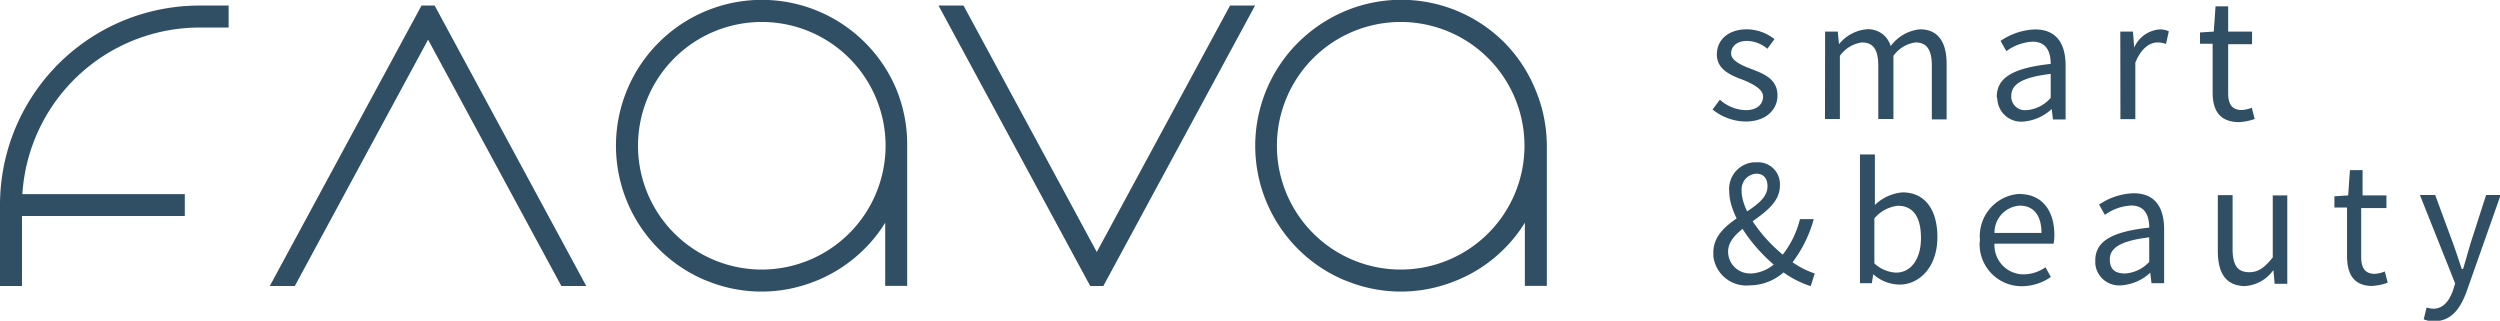
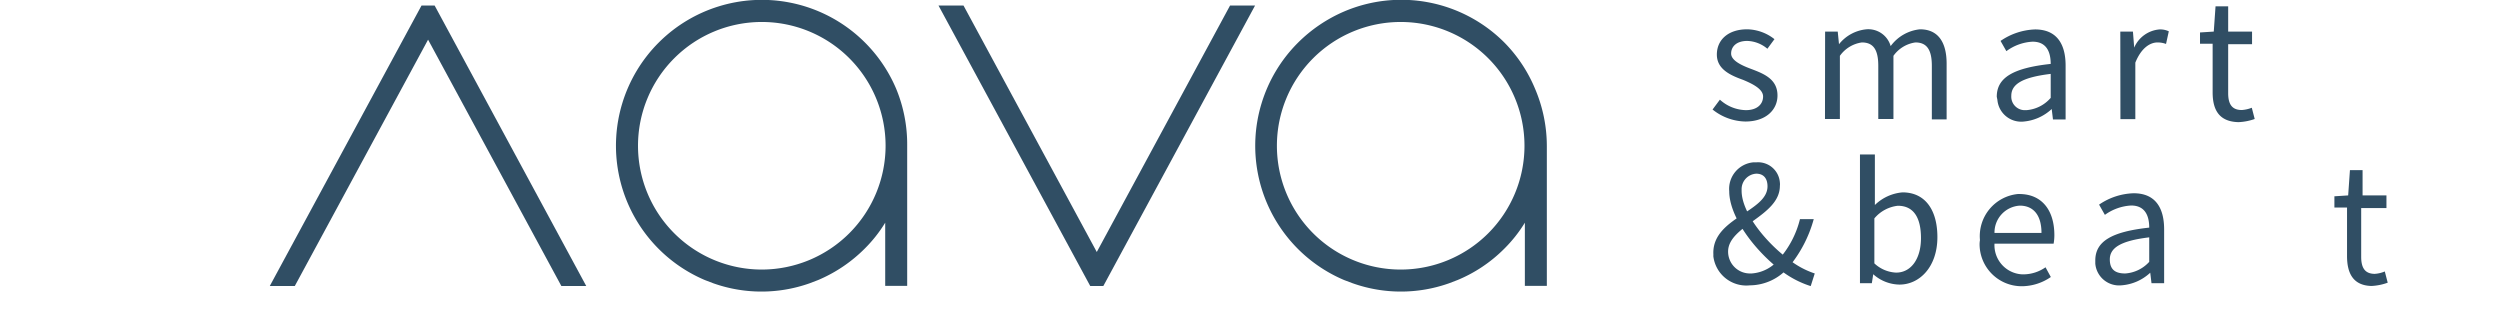
<svg xmlns="http://www.w3.org/2000/svg" id="Layer_1" data-name="Layer 1" viewBox="0 0 197.92 25.39">
  <defs>
    <style>.cls-1{fill:#304e64;}</style>
  </defs>
-   <path class="cls-1" d="M9.65,1.67A15.79,15.79,0,0,0,0,16.23v6.4H1.74V17.09H14.63V15.36H1.77a14.07,14.07,0,0,1,14-13.19H18.1V.43H15.8A15.86,15.86,0,0,0,9.65,1.67Z" transform="translate(0 0.01)" />
  <polygon class="cls-1" points="33.37 0.44 21.36 22.64 23.34 22.64 33.89 3.14 44.44 22.64 46.41 22.64 34.41 0.44 33.37 0.44" />
  <polygon class="cls-1" points="86.83 19.95 76.28 0.44 74.3 0.44 86.31 22.64 87.35 22.64 99.36 0.44 97.38 0.44 86.83 19.95" />
  <path class="cls-1" d="M70.94,7A11.55,11.55,0,1,0,55.8,22.16l.68.26a11.42,11.42,0,0,0,7.61,0l.68-.26a11.58,11.58,0,0,0,3.67-2.47,10.9,10.9,0,0,0,1.64-2.07v5h1.74V12h0v-.44A11.52,11.52,0,0,0,70.94,7ZM60.32,21.33a9.8,9.8,0,1,1,9.79-9.81h0A9.81,9.81,0,0,1,60.32,21.33Z" transform="translate(0 0.01)" />
  <path class="cls-1" d="M121.52,7a11.45,11.45,0,0,0-2.44-3.66A11.53,11.53,0,0,0,106.41.9a11.73,11.73,0,0,0-3.66,2.48,11.54,11.54,0,0,0,3.66,18.78l.69.26a11.42,11.42,0,0,0,7.61,0l.68-.26a11.34,11.34,0,0,0,3.69-2.47,10.9,10.9,0,0,0,1.64-2.07v5h1.74V12h0v-.44A11.58,11.58,0,0,0,121.52,7ZM110.89,21.33a9.8,9.8,0,1,1,9.8-9.8A9.8,9.8,0,0,1,110.89,21.33Z" transform="translate(0 0.01)" />
  <path class="cls-1" d="M135.58,8.66l.58-.78a3.15,3.15,0,0,0,2.06.83c.91,0,1.36-.49,1.36-1.08s-.82-1-1.59-1.32c-1-.36-2.07-.84-2.07-2s.89-2,2.4-2a3.59,3.59,0,0,1,2.16.78l-.56.76a2.59,2.59,0,0,0-1.59-.62c-.88,0-1.28.47-1.28,1s.76.91,1.54,1.2c1,.38,2.13.79,2.13,2.12,0,1.12-.9,2.06-2.54,2.06A4.26,4.26,0,0,1,135.58,8.66Z" transform="translate(0 0.01)" />
  <path class="cls-1" d="M144.49,2.49h1l.1,1h0a3.16,3.16,0,0,1,2.17-1.18,1.84,1.84,0,0,1,1.92,1.33A3.29,3.29,0,0,1,152,2.31c1.42,0,2.11,1,2.11,2.72V9.44h-1.17V5.2c0-1.3-.42-1.85-1.3-1.85a2.57,2.57,0,0,0-1.74,1.06v5H148.7V5.2c0-1.3-.41-1.85-1.3-1.85a2.57,2.57,0,0,0-1.74,1.06v5h-1.18Z" transform="translate(0 0.01)" />
  <path class="cls-1" d="M158.08,7.65c0-1.52,1.31-2.28,4.27-2.6,0-.9-.3-1.76-1.43-1.76a3.81,3.81,0,0,0-2.08.75l-.46-.81a5.12,5.12,0,0,1,2.73-.91c1.7,0,2.42,1.13,2.42,2.86V9.45h-1l-.1-.83h0a3.74,3.74,0,0,1-2.3,1,1.89,1.89,0,0,1-2-1.72Zm4.27.1V5.84c-2.33.28-3.12.85-3.12,1.74a1.07,1.07,0,0,0,1,1.13h.21a2.81,2.81,0,0,0,1.89-.95Z" transform="translate(0 0.01)" />
  <path class="cls-1" d="M167.86,2.49h1l.1,1.27h0a2.39,2.39,0,0,1,2-1.44,1.56,1.56,0,0,1,.74.15l-.22,1a1.89,1.89,0,0,0-.67-.12c-.59,0-1.29.43-1.76,1.6V9.42h-1.18Z" transform="translate(0 0.01)" />
  <path class="cls-1" d="M175.17,7.3V3.45h-1V2.56l1.09-.07.14-2h1v2h1.89v1H176.4V7.36c0,.85.28,1.34,1.08,1.34a2.67,2.67,0,0,0,.79-.18l.23.89a4.34,4.34,0,0,1-1.29.25C175.68,9.62,175.17,8.69,175.17,7.3Z" transform="translate(0 0.01)" />
  <path class="cls-1" d="M135.64,20c0-2.79,4.29-3.25,4.29-5.26,0-.55-.25-1-.89-1A1.23,1.23,0,0,0,137.88,15s0,.06,0,.09c0,1.75,1.93,4.1,3.73,5.43a6.65,6.65,0,0,0,2.06,1.12l-.32,1a7.63,7.63,0,0,1-2.45-1.31c-2.06-1.6-4-4.21-4-6.2a2.11,2.11,0,0,1,1.93-2.29h.24a1.73,1.73,0,0,1,1.84,1.61,1,1,0,0,1,0,.25c0,2.41-4.1,3.14-4.1,5.21a1.73,1.73,0,0,0,1.75,1.73h.11a3.05,3.05,0,0,0,2.15-1.11,7.5,7.5,0,0,0,1.68-3.19h1.09a10.09,10.09,0,0,1-1.95,3.76,4.08,4.08,0,0,1-3.11,1.48,2.63,2.63,0,0,1-2.89-2.32C135.65,20.17,135.64,20.08,135.64,20Z" transform="translate(0 0.01)" />
  <path class="cls-1" d="M148.3,21.7h0l-.11.71h-.94V12.22h1.18v4a3.56,3.56,0,0,1,2.19-1c1.79,0,2.76,1.39,2.76,3.54,0,2.37-1.42,3.76-3,3.76A3.18,3.18,0,0,1,148.3,21.7Zm3.78-2.86c0-1.53-.52-2.56-1.83-2.56a2.83,2.83,0,0,0-1.86,1v3.56a2.68,2.68,0,0,0,1.69.73C151.23,21.6,152.08,20.56,152.08,18.84Z" transform="translate(0 0.01)" />
  <path class="cls-1" d="M156.75,19a3.35,3.35,0,0,1,3-3.65h.11c1.78,0,2.78,1.27,2.78,3.26a3.79,3.79,0,0,1-.06.67h-4.68a2.31,2.31,0,0,0,2.19,2.43h.12a3.07,3.07,0,0,0,1.73-.56l.42.77a4.07,4.07,0,0,1-2.29.73,3.33,3.33,0,0,1-3.35-3.31A1.82,1.82,0,0,1,156.75,19Zm4.87-.57c0-1.4-.63-2.16-1.72-2.16a2.13,2.13,0,0,0-2,2.16Z" transform="translate(0 0.01)" />
  <path class="cls-1" d="M165.88,20.61c0-1.52,1.31-2.28,4.27-2.6,0-.89-.3-1.75-1.43-1.75a3.91,3.91,0,0,0-2.08.74l-.46-.81a5.09,5.09,0,0,1,2.74-.9c1.69,0,2.41,1.12,2.41,2.86v4.26h-1l-.1-.83h0a3.74,3.74,0,0,1-2.3,1,1.89,1.89,0,0,1-2.05-1.72Zm4.27.11V18.78c-2.33.28-3.12.86-3.12,1.75s.54,1.11,1.22,1.11A2.82,2.82,0,0,0,170.15,20.72Z" transform="translate(0 0.01)" />
-   <path class="cls-1" d="M175.58,19.84v-4.4h1.17v4.25c0,1.3.39,1.85,1.32,1.85.71,0,1.2-.35,1.86-1.17V15.46h1.15v7h-1l-.1-1.09h0a3,3,0,0,1-2.3,1.27C176.23,22.59,175.58,21.64,175.58,19.84Z" transform="translate(0 0.01)" />
  <path class="cls-1" d="M185.81,20.26V16.42h-1v-.89l1.09-.07.14-2h1v2h1.89v1h-2v3.86c0,.85.28,1.35,1.08,1.35a2.4,2.4,0,0,0,.79-.19l.23.89a4.35,4.35,0,0,1-1.29.26C186.31,22.59,185.81,21.65,185.81,20.26Z" transform="translate(0 0.01)" />
-   <path class="cls-1" d="M191.88,25.27l.23-.94a1.91,1.91,0,0,0,.53.1c.79,0,1.28-.63,1.57-1.49l.16-.51-2.79-7h1.21l1.42,3.85c.22.6.45,1.32.68,2H195c.19-.63.39-1.35.58-2l1.24-3.85h1.15L195.3,23c-.49,1.38-1.21,2.42-2.6,2.42A2.06,2.06,0,0,1,191.88,25.27Z" transform="translate(0 0.01)" />
</svg>